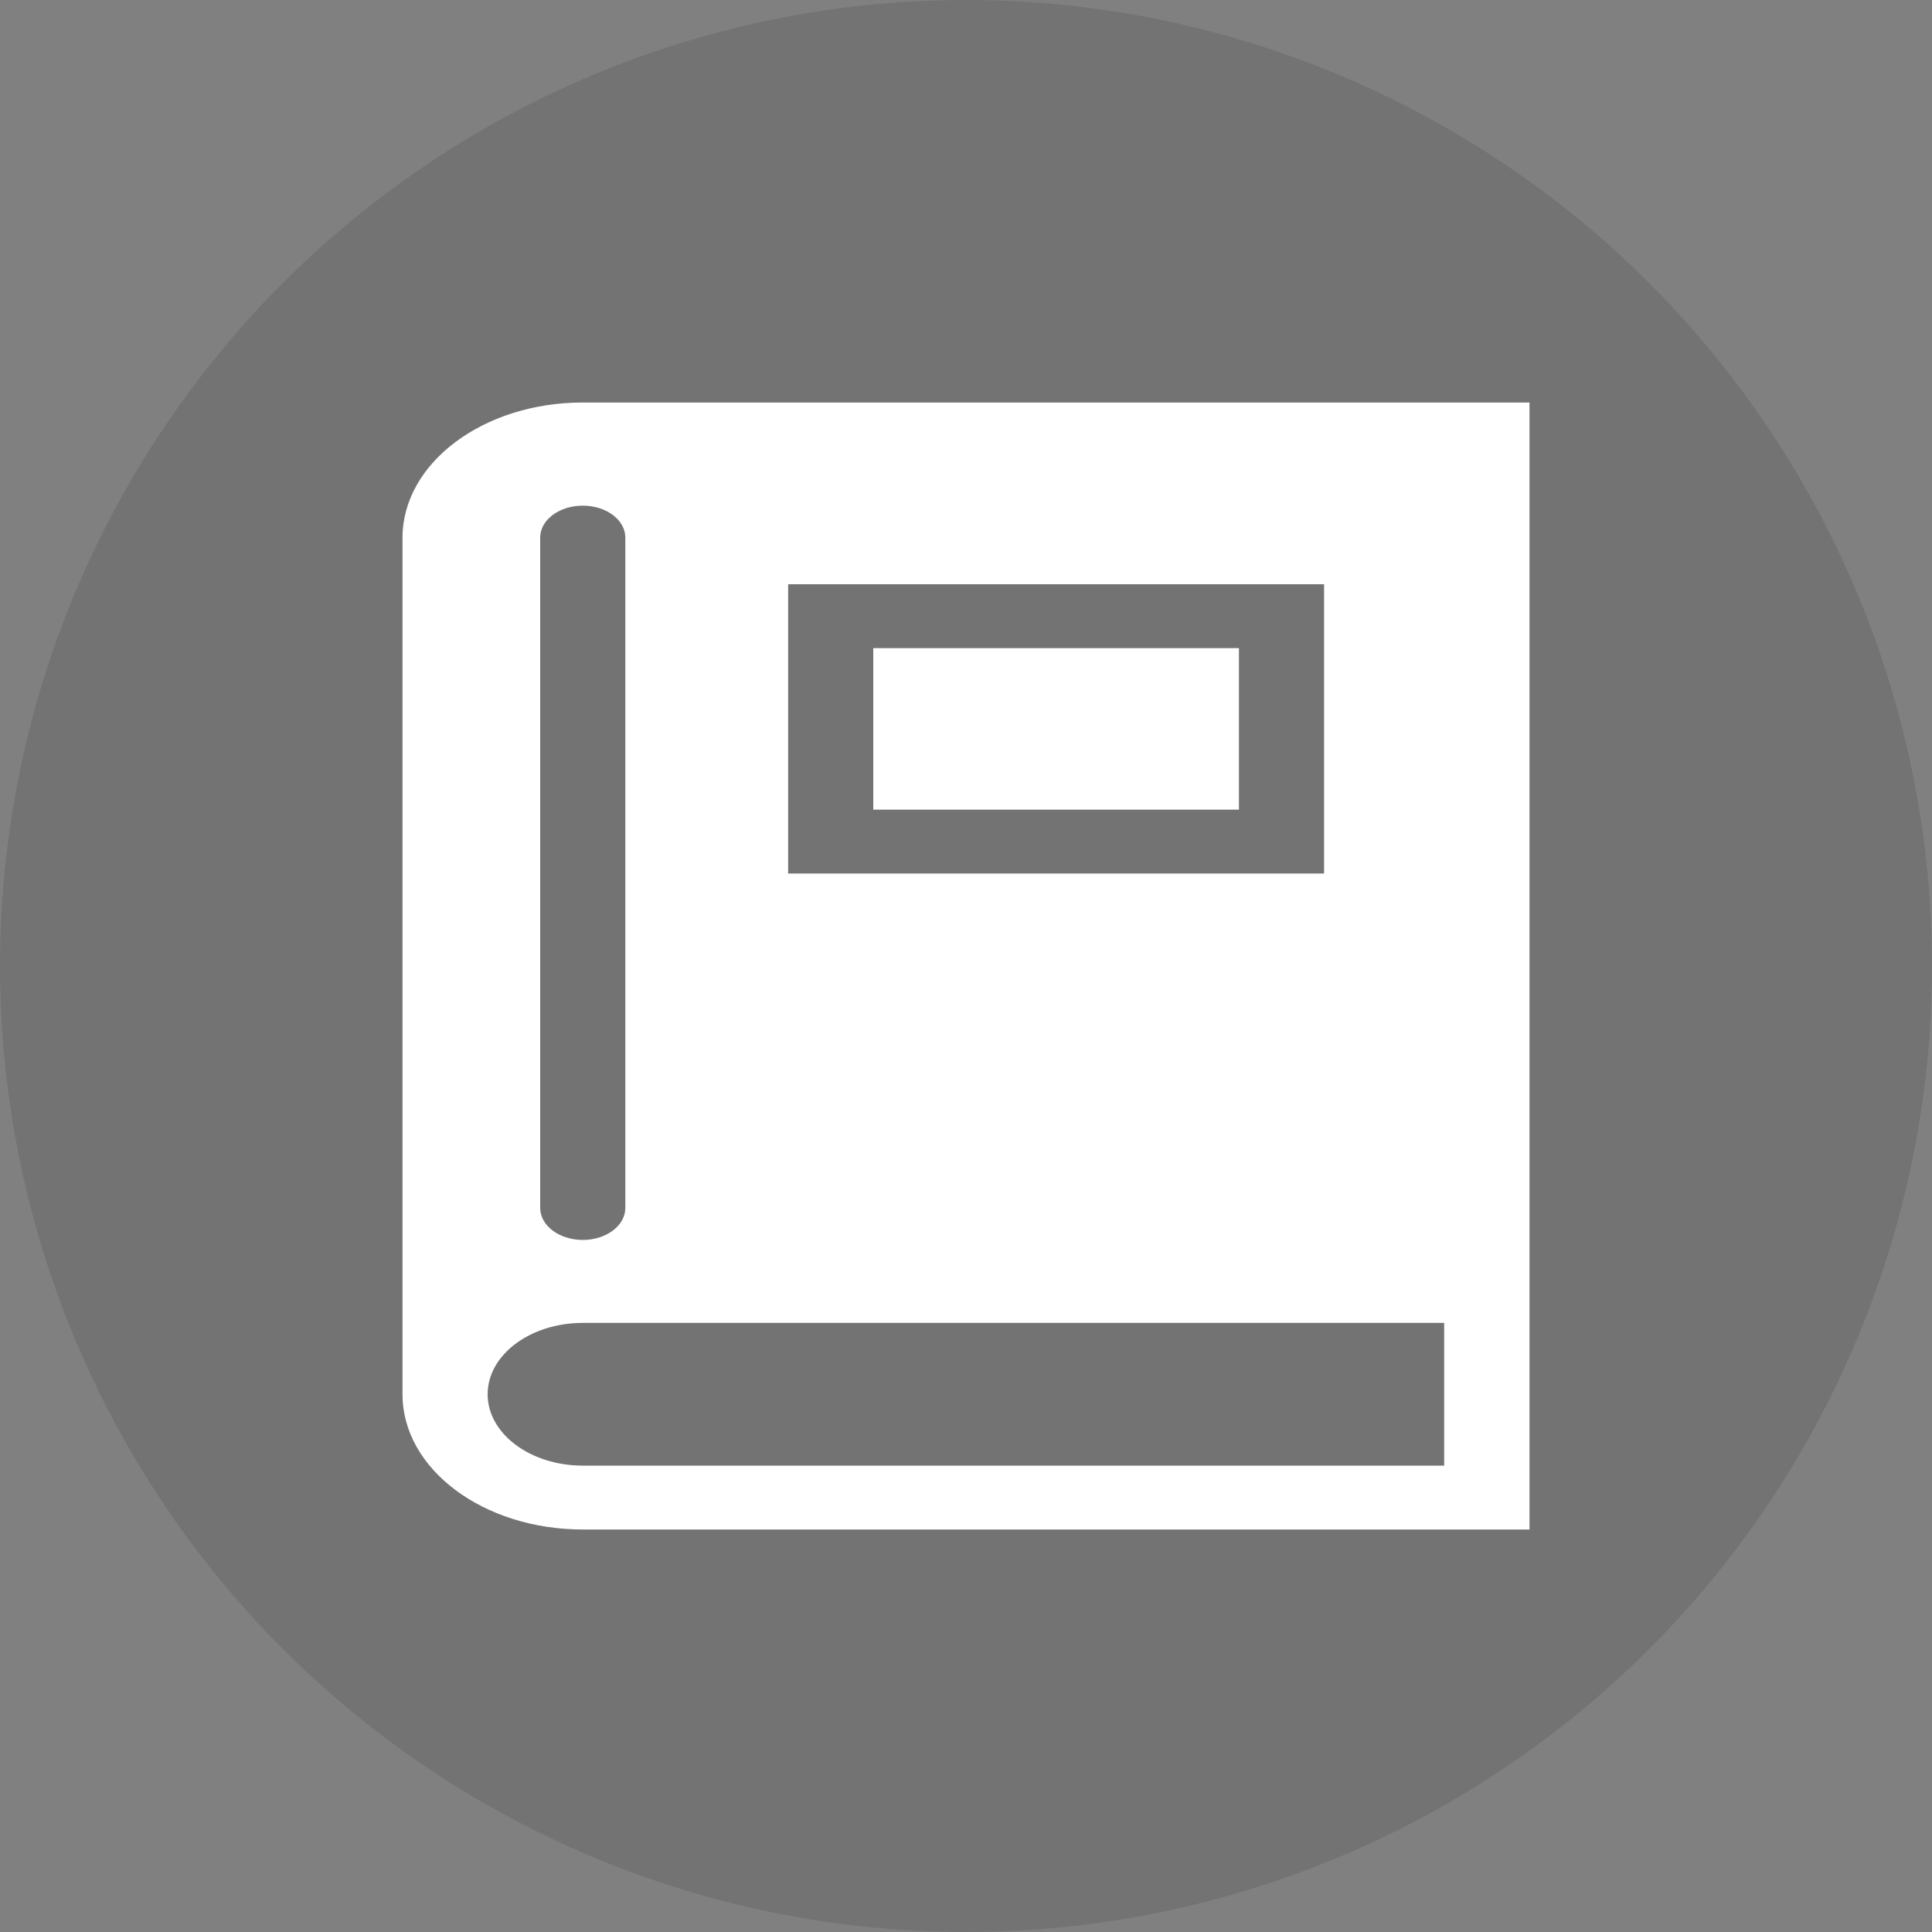
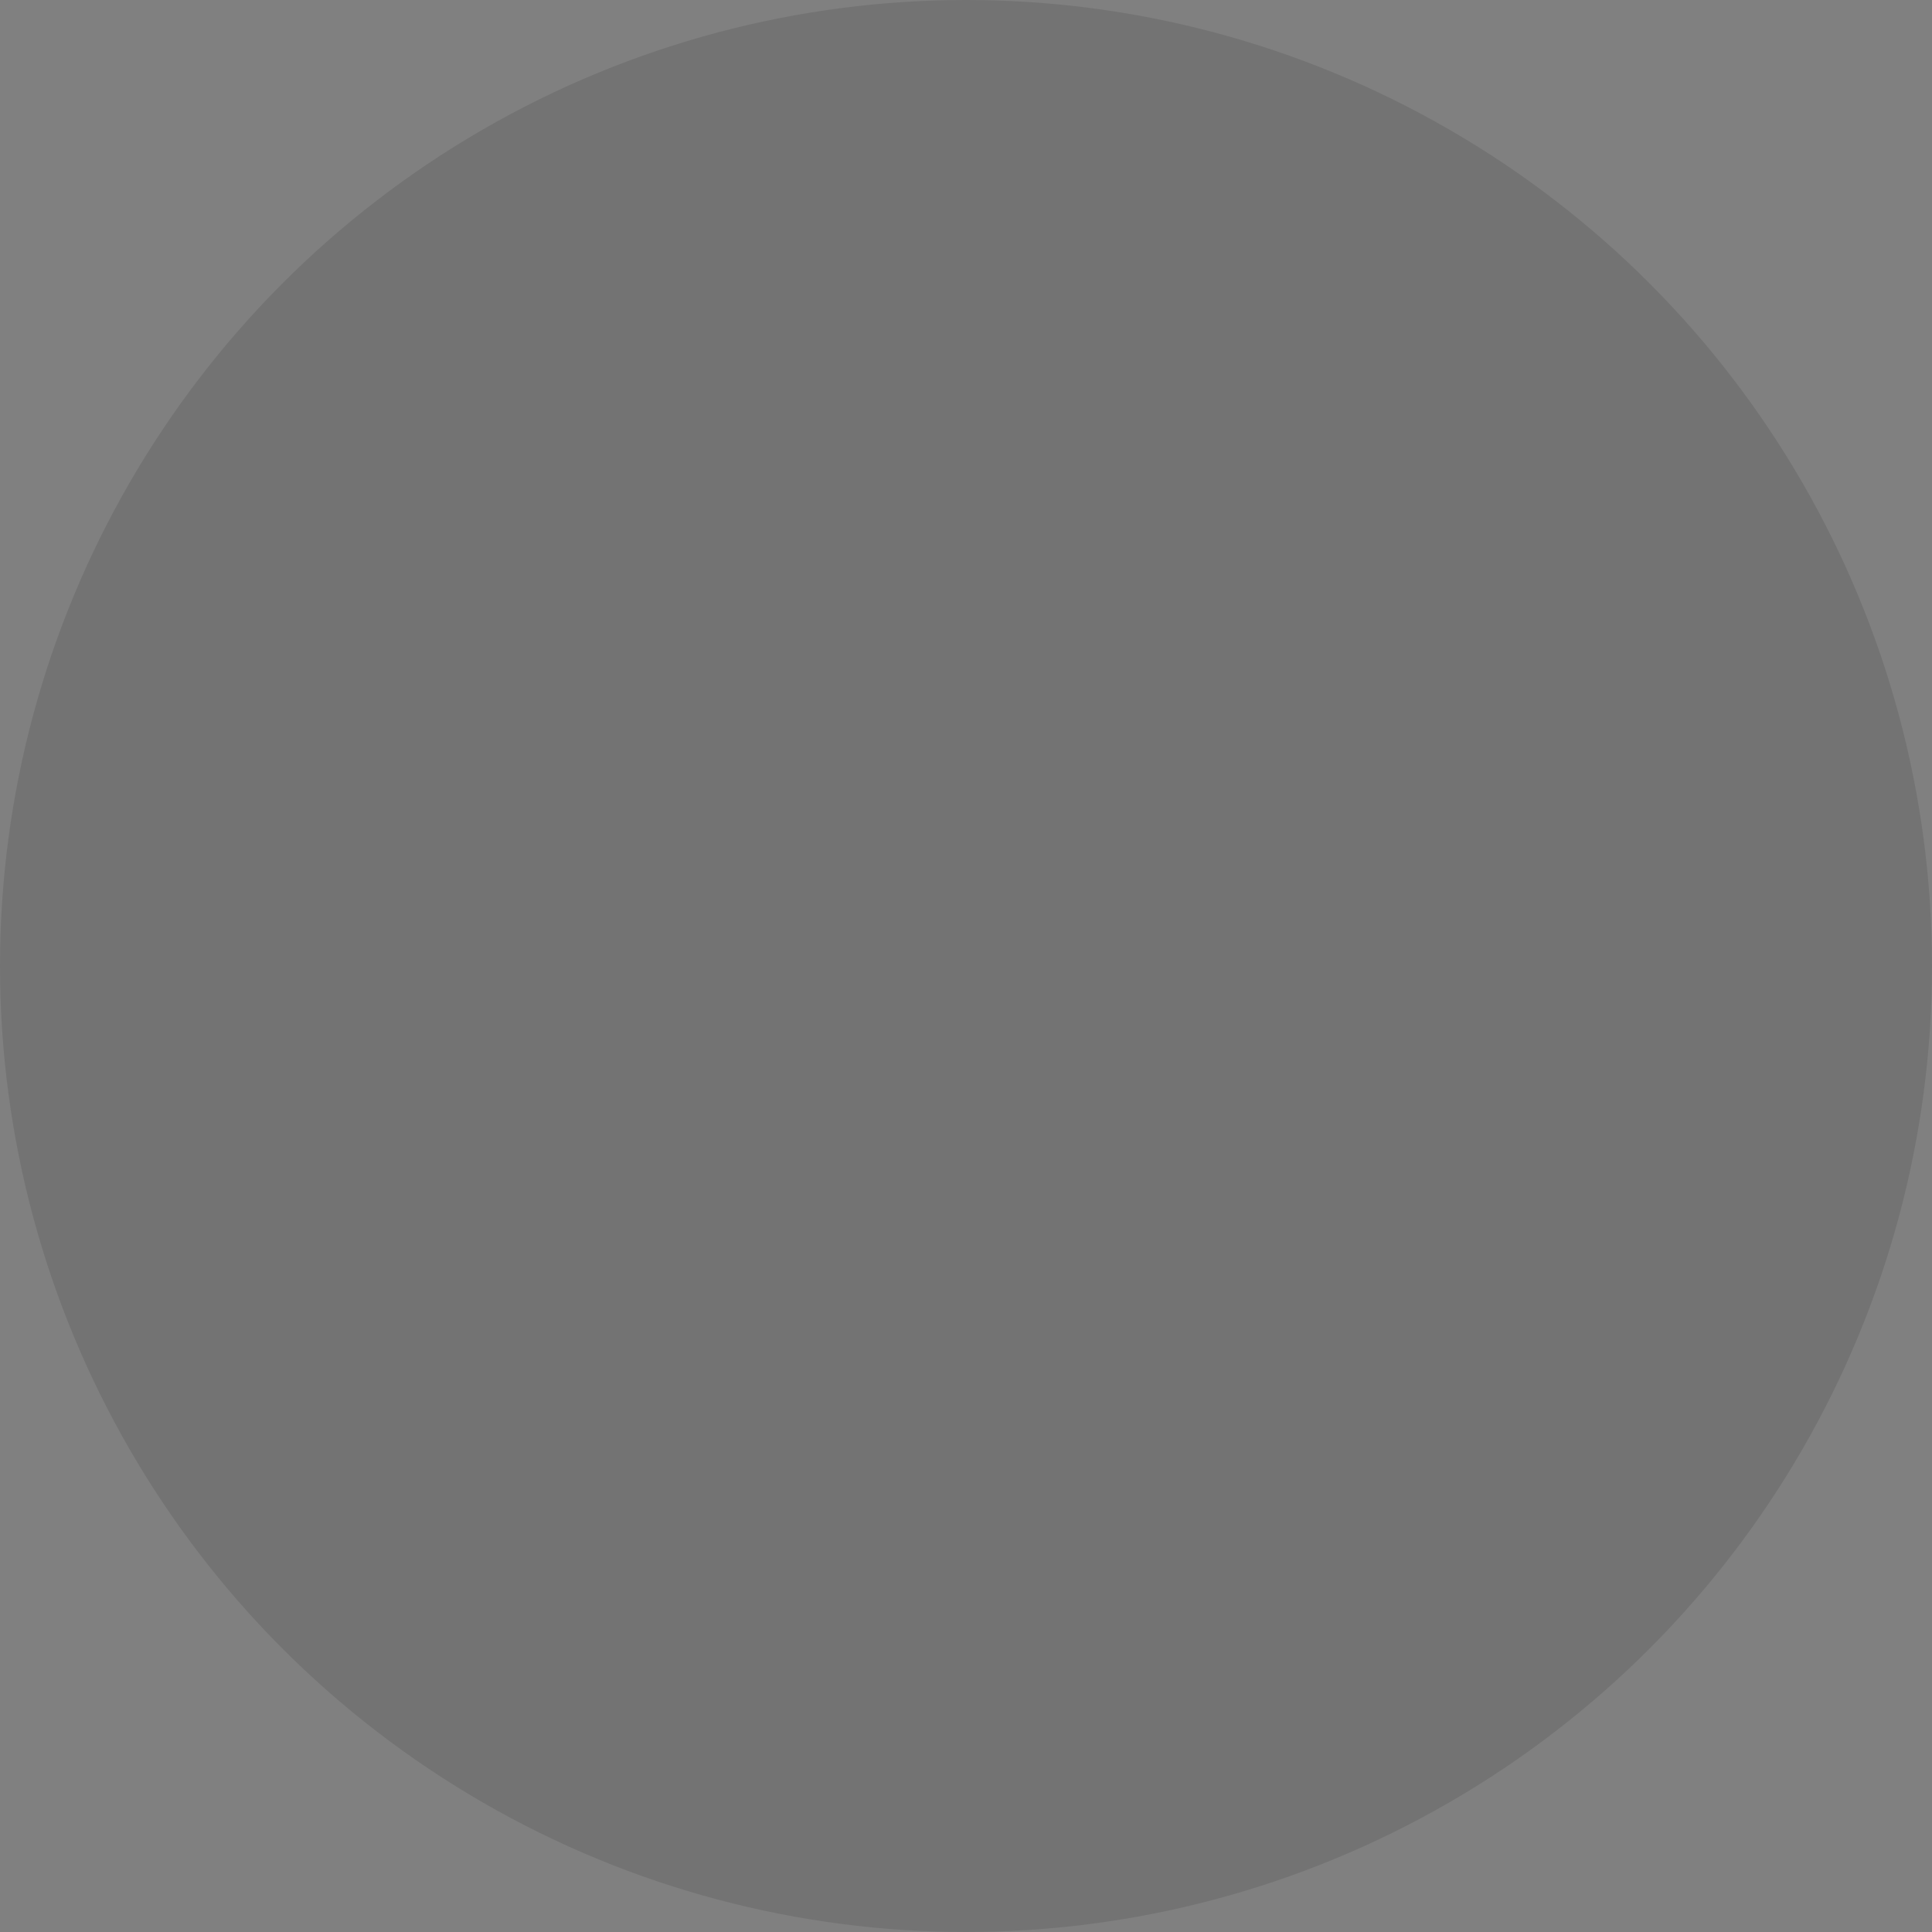
<svg xmlns="http://www.w3.org/2000/svg" width="100%" height="100%" viewBox="0 0 48 48" version="1.1" xml:space="preserve" style="fill-rule:evenodd;clip-rule:evenodd;stroke-linejoin:round;stroke-miterlimit:2;">
  <rect x="0" y="0" width="48" height="48" fill="#808080" stroke="none" />
  <g id="imgDialBase" />
  <g id="headerTopics" />
  <g id="headerAppearanceConfigration" />
  <g id="headerBasicInformation" />
  <g id="btJoinMe" />
  <g id="headerLogo" />
  <g id="footerText" />
  <g id="btContact_passive" />
  <g id="btComment_passive" />
  <g id="btSkills_passive" />
  <g id="btPortfolio_passive">
    <circle cx="24" cy="24" r="24" style="fill-opacity:0.1;" />
-     <path d="M10,34.64l-0,-21.28c0.003,-1.856 2.005,-3.36 4.48,-3.36l23.52,0l-0,28l-23.52,0c-2.475,0 -4.48,-1.503 -4.48,-3.36Zm25.88,1.773l0,-3.546l-21.4,-0c-1.307,-0 -2.365,0.795 -2.365,1.773c-0,0.978 1.058,1.773 2.365,1.773l21.4,0Zm-2.984,-14.711l-0,-7.187l-13.315,0l0,7.187l13.315,0Zm-2.115,-5.6l0,4.013l-9.085,0l-0,-4.013l9.085,0Zm-15.245,13.909l0,-16.655c0,-0.438 -0.472,-0.793 -1.056,-0.793c-0.587,-0 -1.059,0.355 -1.059,0.793l0,16.655c0,0.438 0.472,0.795 1.059,0.795c0.584,-0 1.056,-0.357 1.056,-0.795Z" style="fill:#fff;" />
  </g>
  <g id="btProfile_passive" />
  <g id="btIntroduction_passive" />
  <g id="btHome_passive" />
  <g id="btContact_active" />
  <g id="btComment_active" />
  <g id="btSkills_active" />
  <g id="btPortfolio_active" />
  <g id="btProfile_active" />
  <g id="btIntroduction_active" />
  <g id="btHome_active" />
  <g id="btLogin" />
  <g id="btLogout" />
</svg>